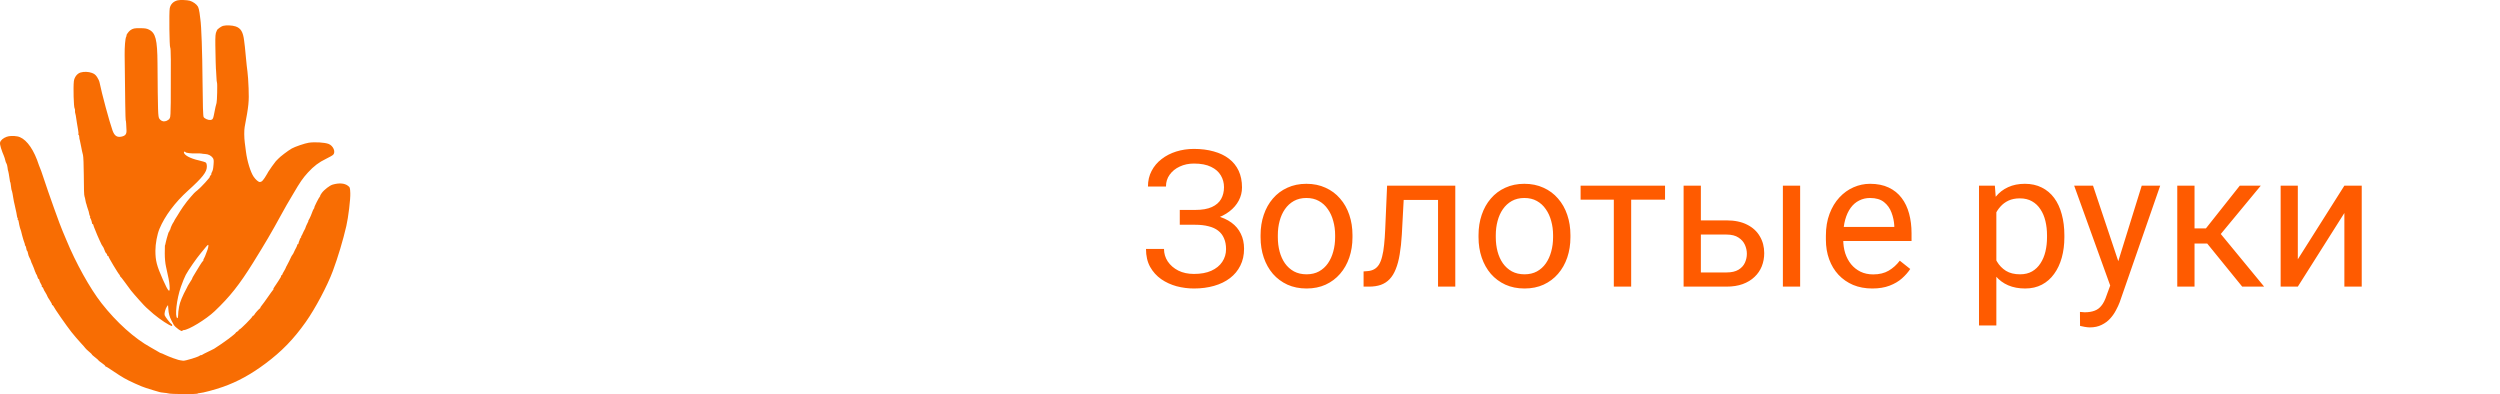
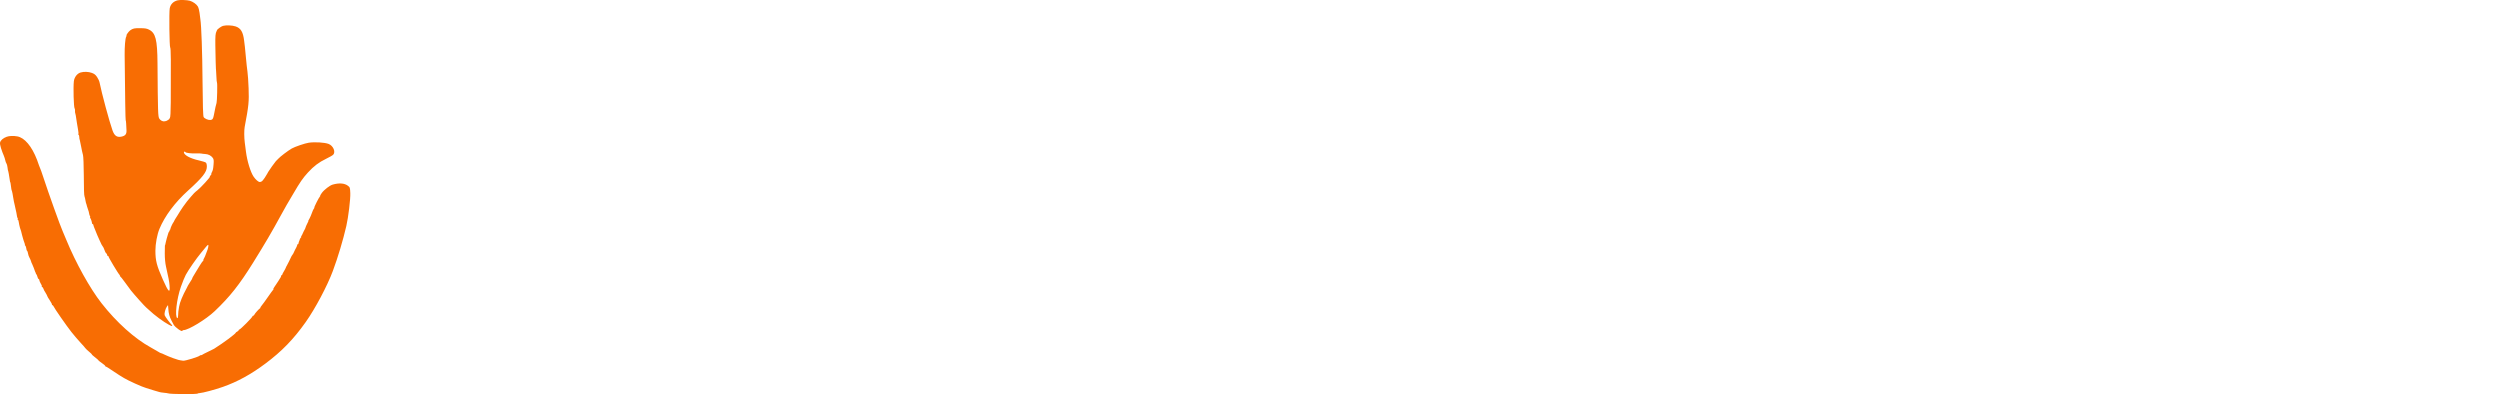
<svg xmlns="http://www.w3.org/2000/svg" width="628" height="99" viewBox="0 0 628 99" fill="none">
-   <path fill-rule="evenodd" clip-rule="evenodd" d="M44.653 0.077C43.574 0.321 42.832 1.06 42.637 2.084C42.448 3.081 42.552 11.701 42.756 11.942C42.927 12.143 42.957 15.146 42.896 25.699C42.882 28.173 42.807 29.498 42.675 29.614C42.565 29.71 42.527 29.789 42.59 29.789C42.766 29.789 41.913 30.382 41.699 30.408C41.596 30.42 41.429 30.449 41.328 30.471C40.899 30.566 40.331 30.281 40.028 29.818C39.687 29.299 39.656 28.363 39.564 15.87C39.52 9.946 39.092 8.263 37.419 7.438C36.852 7.158 36.5 7.099 35.284 7.078C33.764 7.053 33.374 7.137 32.682 7.642C32.302 7.919 31.605 8.91 31.791 8.91C31.833 8.91 31.784 9.071 31.682 9.268C31.46 9.694 31.292 11.752 31.312 13.795C31.422 24.731 31.506 30.079 31.571 30.16C31.615 30.214 31.668 30.619 31.69 31.061C31.712 31.503 31.751 32.248 31.775 32.717C31.827 33.689 31.482 34.123 30.5 34.324C29.384 34.552 28.745 34.109 28.266 32.774C27.488 30.607 25.535 23.373 25.003 20.688C24.938 20.357 24.659 19.755 24.384 19.35C23.988 18.768 23.711 18.549 23.064 18.309C22.231 18 21.069 17.962 20.225 18.216C19.373 18.474 18.67 19.4 18.552 20.421C18.375 21.964 18.515 26.96 18.743 27.23C18.816 27.316 18.861 27.551 18.843 27.751C18.825 27.952 18.825 28.146 18.844 28.183C18.94 28.376 19.105 29.309 19.318 30.86C19.373 31.265 19.502 32.032 19.605 32.565C19.707 33.098 19.743 33.591 19.684 33.66C19.625 33.729 19.65 33.819 19.74 33.86C19.829 33.9 19.905 34.13 19.908 34.371C19.912 34.611 19.933 34.854 19.955 34.909C19.977 34.964 20.011 35.054 20.03 35.11C20.075 35.242 20.352 36.592 20.422 37.017C20.511 37.56 20.662 38.243 20.851 38.958C20.949 39.326 21.037 41.524 21.047 43.843C21.064 47.549 21.115 49.098 21.229 49.33C21.292 49.459 21.401 49.937 21.488 50.468C21.536 50.763 21.588 51.003 21.602 51.003C21.637 51.003 21.721 51.28 21.866 51.873C21.929 52.131 22.058 52.523 22.152 52.743C22.247 52.964 22.352 53.358 22.387 53.618C22.421 53.879 22.514 54.169 22.594 54.263C22.674 54.357 22.693 54.468 22.636 54.51C22.579 54.551 22.608 54.69 22.702 54.817C22.865 55.039 23.1 55.773 23.121 56.123C23.126 56.215 23.199 56.29 23.284 56.29C23.368 56.29 23.436 56.377 23.436 56.484C23.436 56.591 23.649 57.17 23.91 57.771C24.17 58.372 24.41 58.962 24.443 59.083C24.476 59.203 24.721 59.753 24.986 60.305C25.252 60.858 25.491 61.37 25.517 61.443C25.543 61.517 25.678 61.727 25.816 61.911C25.954 62.096 26.048 62.246 26.024 62.246C25.999 62.246 26.062 62.404 26.163 62.597C26.263 62.79 26.372 63.061 26.405 63.2C26.438 63.338 26.567 63.53 26.694 63.627C26.82 63.725 26.923 63.921 26.923 64.062C26.923 64.204 27.019 64.321 27.137 64.321C27.255 64.321 27.306 64.354 27.25 64.394C27.139 64.476 29.721 68.79 30.059 69.087C30.176 69.189 30.199 69.274 30.111 69.275C30.023 69.276 30.04 69.321 30.15 69.375C30.259 69.429 30.802 70.106 31.356 70.879C31.91 71.652 32.597 72.585 32.884 72.954C33.581 73.85 36.464 77.068 36.72 77.237C36.832 77.31 37.17 77.611 37.471 77.906C38.661 79.069 41.142 80.91 42.399 81.561C43.175 81.963 43.254 81.98 43.254 81.736C43.254 81.589 43.173 81.432 43.074 81.387C42.772 81.251 41.444 79.535 41.355 79.167C41.248 78.723 41.527 77.628 41.889 77.069C42.044 76.83 42.187 76.634 42.208 76.635C42.228 76.635 42.264 77.072 42.288 77.605C42.336 78.685 42.587 79.613 43.074 80.516C43.253 80.847 43.498 81.308 43.618 81.541C43.984 82.251 45.823 83.52 45.823 83.063C45.823 82.987 45.951 82.925 46.106 82.925C47.317 82.925 51.765 80.221 53.922 78.173C57.733 74.556 60.138 71.522 63.576 65.994C66.688 60.989 68.182 58.44 70.634 53.948C71.236 52.844 71.841 51.76 71.978 51.539C72.114 51.318 72.86 50.053 73.635 48.728C75.406 45.7 76.049 44.768 77.353 43.337C78.797 41.752 80.116 40.754 81.89 39.902C82.723 39.501 83.537 39.037 83.698 38.869C84.379 38.16 83.704 36.592 82.526 36.148C81.543 35.777 79.087 35.629 77.569 35.85C76.621 35.988 74.06 36.861 73.276 37.313C72.312 37.87 70.365 39.35 69.882 39.895C69.621 40.189 69.354 40.46 69.29 40.497C69.186 40.557 67.435 43.011 67.381 43.174C67.368 43.211 67.253 43.421 67.124 43.642C66.146 45.315 65.782 45.717 65.243 45.717C64.904 45.717 64.232 45.133 63.717 44.392C62.944 43.277 62.078 40.459 61.781 38.088C61.674 37.241 61.544 36.223 61.49 35.825C61.32 34.564 61.309 32.695 61.467 31.864C62.479 26.52 62.576 25.572 62.45 22.16C62.389 20.504 62.26 18.637 62.164 18.011C62.069 17.386 61.9 15.85 61.79 14.598C61.68 13.347 61.557 12.082 61.518 11.788C61.478 11.493 61.393 10.801 61.328 10.248C61.067 8.028 60.493 7.068 59.162 6.628C58.322 6.35 56.777 6.287 56.008 6.501C55.59 6.617 54.569 7.348 54.524 7.564C54.515 7.605 54.46 7.729 54.401 7.839C54.12 8.37 54.066 9.002 54.093 11.434C54.123 14.123 54.231 17.811 54.281 17.811C54.296 17.811 54.331 18.454 54.36 19.24C54.388 20.027 54.455 20.723 54.51 20.787C54.637 20.937 54.536 25.478 54.398 25.858C54.26 26.235 54.045 27.211 53.725 28.905C53.544 29.863 53.387 30.084 52.85 30.142C52.314 30.199 51.373 29.79 51.154 29.404C51.009 29.148 50.926 26.471 50.879 20.546C50.82 13.074 50.589 6.458 50.33 4.828C50.283 4.533 50.191 3.811 50.126 3.222C50.061 2.633 49.863 1.908 49.687 1.611C49.347 1.04 48.449 0.405 47.669 0.186C47.002 -0.002 45.277 -0.064 44.653 0.077ZM1.692 34.356C0.822 34.665 0.163 35.226 0.02 35.778C-0.044 36.028 0.05 36.622 0.242 37.183C0.426 37.718 0.586 38.185 0.597 38.221C0.608 38.258 0.758 38.625 0.93 39.037C1.102 39.449 1.282 40.011 1.33 40.285C1.378 40.559 1.505 40.903 1.612 41.048C1.718 41.194 1.839 41.626 1.879 42.009C1.92 42.392 1.962 42.705 1.974 42.705C2.041 42.705 2.358 44.352 2.437 45.114C2.468 45.409 2.505 45.65 2.519 45.65C2.591 45.65 2.714 46.264 2.779 46.948C2.818 47.367 2.89 47.759 2.937 47.818C3.017 47.918 3.264 49.117 3.358 49.866C3.401 50.204 3.563 50.993 3.717 51.606C3.763 51.79 3.847 52.181 3.905 52.476C3.962 52.77 4.057 53.192 4.114 53.413C4.171 53.633 4.234 53.999 4.254 54.225C4.274 54.452 4.351 54.707 4.424 54.794C4.498 54.881 4.507 55.012 4.444 55.086C4.382 55.159 4.401 55.219 4.486 55.219C4.572 55.219 4.662 55.415 4.687 55.654C4.711 55.894 4.78 56.27 4.84 56.491C4.899 56.712 4.972 57.013 5.002 57.16C5.032 57.307 5.069 57.428 5.085 57.428C5.132 57.428 5.43 58.484 5.539 59.034C5.568 59.181 5.642 59.452 5.704 59.636C5.766 59.82 5.854 60.121 5.9 60.305C5.945 60.489 6.064 60.836 6.164 61.075C6.264 61.314 6.3 61.51 6.244 61.51C6.188 61.51 6.235 61.591 6.347 61.689C6.459 61.788 6.572 62.104 6.599 62.392C6.625 62.68 6.716 62.953 6.802 62.998C6.887 63.044 6.99 63.332 7.031 63.639C7.072 63.945 7.23 64.413 7.381 64.678C7.533 64.943 7.703 65.317 7.758 65.51C7.877 65.925 7.93 66.061 8.078 66.328C8.21 66.567 8.782 68.036 8.827 68.252C8.844 68.335 8.923 68.478 9.002 68.57C9.081 68.662 9.078 68.738 8.997 68.74C8.915 68.741 8.943 68.786 9.059 68.84C9.175 68.894 9.322 69.177 9.386 69.468C9.449 69.759 9.588 70.037 9.695 70.085C9.802 70.133 9.878 70.226 9.864 70.292C9.843 70.392 9.98 70.772 10.123 71.013C10.477 71.604 10.576 71.86 10.49 71.961C10.433 72.028 10.465 72.084 10.561 72.084C10.657 72.084 10.8 72.249 10.878 72.452C11.07 72.948 11.032 72.875 11.478 73.6C11.697 73.956 11.876 74.308 11.876 74.381C11.876 74.455 12.163 74.94 12.514 75.459C12.864 75.978 13.107 76.455 13.053 76.519C12.999 76.582 13.037 76.634 13.137 76.634C13.237 76.634 13.375 76.77 13.443 76.935C13.652 77.447 16.73 81.875 17.933 83.394C18.559 84.186 19.6 85.403 20.245 86.096C20.89 86.79 21.418 87.392 21.418 87.433C21.418 87.5 22.058 88.097 22.791 88.713C22.944 88.842 23.07 88.984 23.07 89.029C23.07 89.107 23.405 89.399 24.308 90.108C24.535 90.286 24.721 90.47 24.721 90.516C24.721 90.563 25.13 90.884 25.63 91.23C26.131 91.576 26.488 91.897 26.426 91.943C26.363 91.989 26.393 92.026 26.493 92.026C26.593 92.026 27.261 92.433 27.977 92.929C28.692 93.426 29.582 94.014 29.953 94.234C30.325 94.455 30.87 94.787 31.165 94.971C32.147 95.583 35.791 97.228 36.648 97.446C36.894 97.508 37.839 97.804 38.614 98.062C39.088 98.219 39.563 98.358 39.668 98.37C39.773 98.381 39.953 98.433 40.066 98.485C40.18 98.537 40.67 98.614 41.157 98.657C41.643 98.699 42.115 98.768 42.205 98.808C42.714 99.037 49.675 99.074 49.676 98.848C49.677 98.809 49.873 98.765 50.114 98.75C50.952 98.7 54.005 97.886 56.008 97.18C59.675 95.886 63.046 94.037 66.662 91.337C70.789 88.255 73.728 85.231 76.786 80.917C79.168 77.558 82.226 71.801 83.611 68.068C84.907 64.574 86.157 60.405 87.002 56.759C87.505 54.589 88.059 49.985 87.995 48.502C87.936 47.135 87.91 47.052 87.404 46.668C86.541 46.01 85.198 45.907 83.564 46.373C82.816 46.586 81.406 47.677 80.821 48.494C80.544 48.88 80.37 49.197 80.434 49.197C80.497 49.197 80.462 49.273 80.355 49.367C80.123 49.572 78.83 52.141 78.959 52.141C79.009 52.141 78.958 52.265 78.847 52.417C78.735 52.569 78.613 52.795 78.575 52.919C78.395 53.51 77.77 54.945 77.583 55.2C77.467 55.358 77.412 55.487 77.461 55.487C77.51 55.487 77.422 55.71 77.267 55.982C77.111 56.254 76.945 56.6 76.898 56.751C76.746 57.245 76.68 57.427 76.642 57.461C76.622 57.48 76.588 57.54 76.567 57.595C76.546 57.65 76.425 57.876 76.298 58.097C76.172 58.318 76.04 58.6 76.005 58.724C75.971 58.848 75.852 59.074 75.74 59.226C75.629 59.378 75.592 59.502 75.658 59.502C75.724 59.502 75.688 59.582 75.576 59.68C75.465 59.778 75.337 60.004 75.292 60.182C75.247 60.36 75.198 60.506 75.183 60.506C75.143 60.506 74.982 61.011 74.959 61.209C74.948 61.301 74.87 61.376 74.786 61.376C74.702 61.376 74.642 61.421 74.654 61.477C74.666 61.532 74.656 61.622 74.632 61.677C74.607 61.733 74.566 61.838 74.541 61.911C74.516 61.985 74.475 62.075 74.449 62.112C74.424 62.149 74.386 62.224 74.365 62.28C74.344 62.335 74.223 62.561 74.096 62.782C73.97 63.002 73.838 63.285 73.803 63.409C73.769 63.533 73.635 63.774 73.505 63.944C73.376 64.114 73.259 64.284 73.247 64.321C73.235 64.358 73.176 64.478 73.116 64.588C73.057 64.699 72.826 65.181 72.604 65.659C72.382 66.138 72.123 66.638 72.027 66.772C71.932 66.906 71.826 67.124 71.79 67.257C71.755 67.391 71.542 67.793 71.316 68.152C71.091 68.511 70.905 68.88 70.904 68.972C70.903 69.064 70.833 69.139 70.749 69.139C70.665 69.139 70.606 69.184 70.617 69.239C70.629 69.295 70.619 69.385 70.594 69.44C70.57 69.495 70.534 69.586 70.516 69.641C70.477 69.756 69.426 71.371 68.904 72.117C68.712 72.393 68.611 72.619 68.68 72.619C68.749 72.619 68.723 72.694 68.623 72.786C68.522 72.878 67.92 73.706 67.284 74.626C66.648 75.547 65.935 76.525 65.699 76.802C65.463 77.078 65.333 77.304 65.409 77.305C65.487 77.307 65.467 77.352 65.366 77.406C65.081 77.559 64.043 78.711 63.905 79.027C63.837 79.183 63.705 79.311 63.611 79.311C63.516 79.311 63.439 79.365 63.439 79.431C63.439 79.703 60.37 82.791 60.1 82.791C60.019 82.791 59.953 82.867 59.953 82.959C59.953 83.052 59.788 83.203 59.586 83.295C59.384 83.387 59.219 83.517 59.219 83.584C59.219 83.65 58.951 83.91 58.623 84.162C58.294 84.413 57.77 84.825 57.458 85.077C56.902 85.525 54.452 87.211 53.778 87.609C53.591 87.72 52.86 88.081 52.154 88.412C51.447 88.743 50.842 89.059 50.809 89.114C50.775 89.17 50.637 89.215 50.503 89.215C50.368 89.215 50.23 89.261 50.197 89.316C50.027 89.597 46.529 90.68 46.007 90.614C45.003 90.487 44.64 90.393 43.422 89.947C42.674 89.672 41.731 89.282 41.328 89.08C40.924 88.878 40.524 88.712 40.439 88.71C40.354 88.708 40.065 88.561 39.797 88.383C39.529 88.206 38.656 87.703 37.857 87.266C33.802 85.048 29.24 80.947 25.495 76.155C22.585 72.43 19.024 66.023 16.65 60.239C16.227 59.208 15.809 58.214 15.721 58.03C15.223 56.991 12.117 48.316 10.854 44.437C10.518 43.402 10.157 42.392 10.052 42.192C9.948 41.992 9.828 41.688 9.785 41.516C9.743 41.344 9.526 40.732 9.304 40.155C7.99 36.739 6.163 34.571 4.333 34.257C3.346 34.087 2.345 34.125 1.692 34.356ZM46.19 38.228C46.19 38.947 47.751 39.803 49.956 40.293C50.786 40.478 51.579 40.729 51.718 40.851C51.874 40.989 51.967 41.385 51.962 41.889C51.948 43.221 50.843 44.622 47.24 47.873C43.95 50.842 41.396 54.261 40.053 57.495C39.472 58.896 39.035 61.255 39.038 62.982C39.042 65.484 39.364 66.731 40.904 70.21C42.331 73.431 42.758 73.815 42.591 71.725C42.507 70.664 42.361 69.889 41.69 66.931C41.504 66.107 41.389 64.846 41.392 63.651C41.395 62.584 41.409 61.711 41.422 61.711C41.456 61.711 41.545 61.368 41.672 60.748C41.729 60.468 41.82 60.103 41.873 59.937C42.078 59.299 42.161 59.02 42.256 58.638C42.311 58.42 42.444 58.164 42.552 58.069C42.66 57.974 42.687 57.896 42.612 57.896C42.537 57.896 42.578 57.806 42.704 57.696C42.83 57.585 42.885 57.495 42.828 57.495C42.716 57.495 43.327 56.126 43.562 55.853C43.639 55.762 43.718 55.617 43.736 55.529C43.754 55.442 44.108 54.855 44.522 54.225C44.937 53.595 45.274 53.048 45.273 53.011C45.269 52.934 46.62 51.015 46.969 50.602C47.093 50.455 47.508 49.956 47.891 49.494C48.597 48.643 48.941 48.298 49.561 47.822C50.414 47.167 52.965 44.378 52.711 44.378C52.652 44.378 52.74 44.228 52.905 44.044C53.07 43.86 53.157 43.709 53.097 43.709C53.038 43.709 53.077 43.543 53.184 43.341C53.492 42.76 53.547 42.514 53.651 41.251C53.73 40.292 53.69 39.984 53.438 39.645C53.01 39.069 52.321 38.722 51.532 38.686C51.168 38.67 50.746 38.62 50.594 38.575C50.443 38.53 49.825 38.513 49.22 38.537C48.034 38.584 46.687 38.418 46.588 38.214C46.505 38.042 46.19 38.053 46.19 38.228ZM51.857 61.879C51.694 62.081 51.089 62.813 50.513 63.506C49.303 64.963 47.383 67.726 46.666 69.045C46.394 69.545 45.845 70.888 45.446 72.03C44.367 75.114 43.858 79.606 44.552 79.919C44.648 79.963 44.729 79.687 44.738 79.285C44.755 78.543 44.81 78.044 44.988 77.036C45.187 75.901 45.848 74.297 46.945 72.284C47.066 72.064 47.183 71.823 47.206 71.749C47.229 71.675 47.498 71.239 47.804 70.779C48.11 70.319 48.33 69.942 48.291 69.942C48.223 69.942 48.54 69.377 49.267 68.202C49.472 67.871 49.914 67.148 50.249 66.596C50.585 66.044 50.944 65.548 51.048 65.494C51.152 65.44 51.173 65.395 51.097 65.394C51.02 65.392 51.088 65.166 51.25 64.889C51.411 64.614 51.582 64.237 51.629 64.053C51.677 63.869 51.826 63.477 51.961 63.183C52.267 62.513 52.462 61.51 52.286 61.511C52.214 61.511 52.02 61.677 51.857 61.879Z" fill="#F86D03" />
-   <path d="M300.414 55.617H296.359V52.734H300.25C301.969 52.734 303.359 52.492 304.422 52.008C305.484 51.523 306.258 50.852 306.742 49.992C307.227 49.133 307.469 48.141 307.469 47.016C307.469 45.938 307.203 44.953 306.672 44.062C306.141 43.156 305.32 42.438 304.211 41.906C303.102 41.359 301.672 41.086 299.922 41.086C298.609 41.086 297.422 41.336 296.359 41.836C295.297 42.32 294.453 43 293.828 43.875C293.203 44.734 292.891 45.727 292.891 46.852H288.367C288.367 45.398 288.672 44.094 289.281 42.938C289.891 41.766 290.727 40.773 291.789 39.961C292.852 39.133 294.078 38.5 295.469 38.062C296.875 37.625 298.359 37.406 299.922 37.406C301.75 37.406 303.406 37.617 304.891 38.039C306.375 38.445 307.648 39.055 308.711 39.867C309.773 40.68 310.586 41.688 311.148 42.891C311.711 44.094 311.992 45.492 311.992 47.086C311.992 48.258 311.719 49.359 311.172 50.391C310.625 51.422 309.844 52.328 308.828 53.109C307.812 53.891 306.594 54.508 305.172 54.961C303.75 55.398 302.164 55.617 300.414 55.617ZM296.359 53.625H300.414C302.336 53.625 304.047 53.82 305.547 54.211C307.047 54.602 308.312 55.172 309.344 55.922C310.375 56.672 311.156 57.602 311.688 58.711C312.234 59.805 312.508 61.062 312.508 62.484C312.508 64.078 312.195 65.492 311.57 66.727C310.961 67.961 310.094 69.008 308.969 69.867C307.844 70.727 306.508 71.375 304.961 71.812C303.43 72.25 301.75 72.469 299.922 72.469C298.453 72.469 297 72.281 295.562 71.906C294.141 71.516 292.852 70.922 291.695 70.125C290.539 69.312 289.609 68.281 288.906 67.031C288.219 65.781 287.875 64.281 287.875 62.531H292.398C292.398 63.672 292.711 64.719 293.336 65.672C293.977 66.625 294.859 67.391 295.984 67.969C297.109 68.531 298.422 68.812 299.922 68.812C301.641 68.812 303.094 68.547 304.281 68.016C305.484 67.469 306.398 66.727 307.023 65.789C307.664 64.836 307.984 63.766 307.984 62.578C307.984 61.531 307.812 60.625 307.469 59.859C307.141 59.078 306.648 58.438 305.992 57.938C305.352 57.438 304.547 57.07 303.578 56.836C302.625 56.586 301.516 56.461 300.25 56.461H296.359V53.625ZM316.656 59.602V59.062C316.656 57.234 316.922 55.539 317.453 53.977C317.984 52.398 318.75 51.031 319.75 49.875C320.75 48.703 321.961 47.797 323.383 47.156C324.805 46.5 326.398 46.172 328.164 46.172C329.945 46.172 331.547 46.5 332.969 47.156C334.406 47.797 335.625 48.703 336.625 49.875C337.641 51.031 338.414 52.398 338.945 53.977C339.477 55.539 339.742 57.234 339.742 59.062V59.602C339.742 61.43 339.477 63.125 338.945 64.688C338.414 66.25 337.641 67.617 336.625 68.789C335.625 69.945 334.414 70.852 332.992 71.508C331.586 72.148 329.992 72.469 328.211 72.469C326.43 72.469 324.828 72.148 323.406 71.508C321.984 70.852 320.766 69.945 319.75 68.789C318.75 67.617 317.984 66.25 317.453 64.688C316.922 63.125 316.656 61.43 316.656 59.602ZM320.992 59.062V59.602C320.992 60.867 321.141 62.062 321.438 63.188C321.734 64.297 322.18 65.281 322.773 66.141C323.383 67 324.141 67.68 325.047 68.18C325.953 68.664 327.008 68.906 328.211 68.906C329.398 68.906 330.438 68.664 331.328 68.18C332.234 67.68 332.984 67 333.578 66.141C334.172 65.281 334.617 64.297 334.914 63.188C335.227 62.062 335.383 60.867 335.383 59.602V59.062C335.383 57.812 335.227 56.633 334.914 55.523C334.617 54.398 334.164 53.406 333.555 52.547C332.961 51.672 332.211 50.984 331.305 50.484C330.414 49.984 329.367 49.734 328.164 49.734C326.977 49.734 325.93 49.984 325.023 50.484C324.133 50.984 323.383 51.672 322.773 52.547C322.18 53.406 321.734 54.398 321.438 55.523C321.141 56.633 320.992 57.812 320.992 59.062ZM361.75 46.641V50.227H349.492V46.641H361.75ZM365.57 46.641V72H361.234V46.641H365.57ZM348.438 46.641H352.797L352.141 58.875C352.031 60.766 351.852 62.438 351.602 63.891C351.367 65.328 351.039 66.562 350.617 67.594C350.211 68.625 349.695 69.469 349.07 70.125C348.461 70.766 347.727 71.242 346.867 71.555C346.008 71.852 345.016 72 343.891 72H342.531V68.18L343.469 68.109C344.141 68.062 344.711 67.906 345.18 67.641C345.664 67.375 346.07 66.984 346.398 66.469C346.727 65.938 346.992 65.258 347.195 64.43C347.414 63.602 347.578 62.617 347.688 61.477C347.812 60.336 347.906 59.008 347.969 57.492L348.438 46.641ZM371.406 59.602V59.062C371.406 57.234 371.672 55.539 372.203 53.977C372.734 52.398 373.5 51.031 374.5 49.875C375.5 48.703 376.711 47.797 378.133 47.156C379.555 46.5 381.148 46.172 382.914 46.172C384.695 46.172 386.297 46.5 387.719 47.156C389.156 47.797 390.375 48.703 391.375 49.875C392.391 51.031 393.164 52.398 393.695 53.977C394.227 55.539 394.492 57.234 394.492 59.062V59.602C394.492 61.43 394.227 63.125 393.695 64.688C393.164 66.25 392.391 67.617 391.375 68.789C390.375 69.945 389.164 70.852 387.742 71.508C386.336 72.148 384.742 72.469 382.961 72.469C381.18 72.469 379.578 72.148 378.156 71.508C376.734 70.852 375.516 69.945 374.5 68.789C373.5 67.617 372.734 66.25 372.203 64.688C371.672 63.125 371.406 61.43 371.406 59.602ZM375.742 59.062V59.602C375.742 60.867 375.891 62.062 376.188 63.188C376.484 64.297 376.93 65.281 377.523 66.141C378.133 67 378.891 67.68 379.797 68.18C380.703 68.664 381.758 68.906 382.961 68.906C384.148 68.906 385.188 68.664 386.078 68.18C386.984 67.68 387.734 67 388.328 66.141C388.922 65.281 389.367 64.297 389.664 63.188C389.977 62.062 390.133 60.867 390.133 59.602V59.062C390.133 57.812 389.977 56.633 389.664 55.523C389.367 54.398 388.914 53.406 388.305 52.547C387.711 51.672 386.961 50.984 386.055 50.484C385.164 49.984 384.117 49.734 382.914 49.734C381.727 49.734 380.68 49.984 379.773 50.484C378.883 50.984 378.133 51.672 377.523 52.547C376.93 53.406 376.484 54.398 376.188 55.523C375.891 56.633 375.742 57.812 375.742 59.062ZM409.75 46.641V72H405.391V46.641H409.75ZM418.258 46.641V50.156H397.047V46.641H418.258ZM426.086 55.359H433.703C435.75 55.359 437.477 55.719 438.883 56.438C440.289 57.141 441.352 58.117 442.07 59.367C442.805 60.602 443.172 62.008 443.172 63.586C443.172 64.758 442.969 65.859 442.562 66.891C442.156 67.906 441.547 68.797 440.734 69.562C439.938 70.328 438.945 70.93 437.758 71.367C436.586 71.789 435.234 72 433.703 72H422.922V46.641H427.258V68.438H433.703C434.953 68.438 435.953 68.211 436.703 67.758C437.453 67.305 437.992 66.719 438.32 66C438.648 65.281 438.812 64.531 438.812 63.75C438.812 62.984 438.648 62.234 438.32 61.5C437.992 60.766 437.453 60.156 436.703 59.672C435.953 59.172 434.953 58.922 433.703 58.922H426.086V55.359ZM452.195 46.641V72H447.859V46.641H452.195ZM470.312 72.469C468.547 72.469 466.945 72.172 465.508 71.578C464.086 70.969 462.859 70.117 461.828 69.023C460.812 67.93 460.031 66.633 459.484 65.133C458.938 63.633 458.664 61.992 458.664 60.211V59.227C458.664 57.164 458.969 55.328 459.578 53.719C460.188 52.094 461.016 50.719 462.062 49.594C463.109 48.469 464.297 47.617 465.625 47.039C466.953 46.461 468.328 46.172 469.75 46.172C471.562 46.172 473.125 46.484 474.438 47.109C475.766 47.734 476.852 48.609 477.695 49.734C478.539 50.844 479.164 52.156 479.57 53.672C479.977 55.172 480.18 56.812 480.18 58.594V60.539H461.242V57H475.844V56.672C475.781 55.547 475.547 54.453 475.141 53.391C474.75 52.328 474.125 51.453 473.266 50.766C472.406 50.078 471.234 49.734 469.75 49.734C468.766 49.734 467.859 49.945 467.031 50.367C466.203 50.773 465.492 51.383 464.898 52.195C464.305 53.008 463.844 54 463.516 55.172C463.188 56.344 463.023 57.695 463.023 59.227V60.211C463.023 61.414 463.188 62.547 463.516 63.609C463.859 64.656 464.352 65.578 464.992 66.375C465.648 67.172 466.438 67.797 467.359 68.25C468.297 68.703 469.359 68.93 470.547 68.93C472.078 68.93 473.375 68.617 474.438 67.992C475.5 67.367 476.43 66.531 477.227 65.484L479.852 67.57C479.305 68.398 478.609 69.188 477.766 69.938C476.922 70.688 475.883 71.297 474.648 71.766C473.43 72.234 471.984 72.469 470.312 72.469ZM501.484 51.516V81.75H497.125V46.641H501.109L501.484 51.516ZM518.57 59.109V59.602C518.57 61.445 518.352 63.156 517.914 64.734C517.477 66.297 516.836 67.656 515.992 68.812C515.164 69.969 514.141 70.867 512.922 71.508C511.703 72.148 510.305 72.469 508.727 72.469C507.117 72.469 505.695 72.203 504.461 71.672C503.227 71.141 502.18 70.367 501.32 69.352C500.461 68.336 499.773 67.117 499.258 65.695C498.758 64.273 498.414 62.672 498.227 60.891V58.266C498.414 56.391 498.766 54.711 499.281 53.227C499.797 51.742 500.477 50.477 501.32 49.43C502.18 48.367 503.219 47.562 504.438 47.016C505.656 46.453 507.062 46.172 508.656 46.172C510.25 46.172 511.664 46.484 512.898 47.109C514.133 47.719 515.172 48.594 516.016 49.734C516.859 50.875 517.492 52.242 517.914 53.836C518.352 55.414 518.57 57.172 518.57 59.109ZM514.211 59.602V59.109C514.211 57.844 514.078 56.656 513.812 55.547C513.547 54.422 513.133 53.438 512.57 52.594C512.023 51.734 511.32 51.062 510.461 50.578C509.602 50.078 508.578 49.828 507.391 49.828C506.297 49.828 505.344 50.016 504.531 50.391C503.734 50.766 503.055 51.273 502.492 51.914C501.93 52.539 501.469 53.258 501.109 54.07C500.766 54.867 500.508 55.695 500.336 56.555V62.625C500.648 63.719 501.086 64.75 501.648 65.719C502.211 66.672 502.961 67.445 503.898 68.039C504.836 68.617 506.016 68.906 507.438 68.906C508.609 68.906 509.617 68.664 510.461 68.18C511.32 67.68 512.023 67 512.57 66.141C513.133 65.281 513.547 64.297 513.812 63.188C514.078 62.062 514.211 60.867 514.211 59.602ZM530.945 69.375L538 46.641H542.641L532.469 75.914C532.234 76.539 531.922 77.211 531.531 77.93C531.156 78.664 530.672 79.359 530.078 80.016C529.484 80.672 528.766 81.203 527.922 81.609C527.094 82.031 526.102 82.242 524.945 82.242C524.602 82.242 524.164 82.195 523.633 82.102C523.102 82.008 522.727 81.93 522.508 81.867L522.484 78.352C522.609 78.367 522.805 78.383 523.07 78.398C523.352 78.43 523.547 78.445 523.656 78.445C524.641 78.445 525.477 78.312 526.164 78.047C526.852 77.797 527.43 77.367 527.898 76.758C528.383 76.164 528.797 75.344 529.141 74.297L530.945 69.375ZM525.766 46.641L532.352 66.328L533.477 70.898L530.359 72.492L521.031 46.641H525.766ZM551.266 46.641V72H546.93V46.641H551.266ZM567.906 46.641L555.883 61.172H549.812L549.156 57.375H554.125L562.633 46.641H567.906ZM563.242 72L553.914 60.516L556.703 57.375L568.75 72H563.242ZM577.211 65.133L588.906 46.641H593.266V72H588.906V53.508L577.211 72H572.898V46.641H577.211V65.133Z" fill="#FF5B00" />
+   <path fill-rule="evenodd" clip-rule="evenodd" d="M44.653 0.077C43.574 0.321 42.832 1.06 42.637 2.084C42.448 3.081 42.552 11.701 42.756 11.942C42.927 12.143 42.957 15.146 42.896 25.699C42.882 28.173 42.807 29.498 42.675 29.614C42.565 29.71 42.527 29.789 42.59 29.789C42.766 29.789 41.913 30.382 41.699 30.408C41.596 30.42 41.429 30.449 41.328 30.471C40.899 30.566 40.331 30.281 40.028 29.818C39.687 29.299 39.656 28.363 39.564 15.87C39.52 9.946 39.092 8.263 37.419 7.438C36.852 7.158 36.5 7.099 35.284 7.078C33.764 7.053 33.374 7.137 32.682 7.642C32.302 7.919 31.605 8.91 31.791 8.91C31.833 8.91 31.784 9.071 31.682 9.268C31.46 9.694 31.292 11.752 31.312 13.795C31.422 24.731 31.506 30.079 31.571 30.16C31.615 30.214 31.668 30.619 31.69 31.061C31.712 31.503 31.751 32.248 31.775 32.717C31.827 33.689 31.482 34.123 30.5 34.324C29.384 34.552 28.745 34.109 28.266 32.774C27.488 30.607 25.535 23.373 25.003 20.688C24.938 20.357 24.659 19.755 24.384 19.35C23.988 18.768 23.711 18.549 23.064 18.309C22.231 18 21.069 17.962 20.225 18.216C19.373 18.474 18.67 19.4 18.552 20.421C18.375 21.964 18.515 26.96 18.743 27.23C18.816 27.316 18.861 27.551 18.843 27.751C18.825 27.952 18.825 28.146 18.844 28.183C18.94 28.376 19.105 29.309 19.318 30.86C19.373 31.265 19.502 32.032 19.605 32.565C19.707 33.098 19.743 33.591 19.684 33.66C19.625 33.729 19.65 33.819 19.74 33.86C19.829 33.9 19.905 34.13 19.908 34.371C19.912 34.611 19.933 34.854 19.955 34.909C19.977 34.964 20.011 35.054 20.03 35.11C20.075 35.242 20.352 36.592 20.422 37.017C20.511 37.56 20.662 38.243 20.851 38.958C20.949 39.326 21.037 41.524 21.047 43.843C21.064 47.549 21.115 49.098 21.229 49.33C21.292 49.459 21.401 49.937 21.488 50.468C21.536 50.763 21.588 51.003 21.602 51.003C21.637 51.003 21.721 51.28 21.866 51.873C21.929 52.131 22.058 52.523 22.152 52.743C22.247 52.964 22.352 53.358 22.387 53.618C22.421 53.879 22.514 54.169 22.594 54.263C22.674 54.357 22.693 54.468 22.636 54.51C22.579 54.551 22.608 54.69 22.702 54.817C22.865 55.039 23.1 55.773 23.121 56.123C23.126 56.215 23.199 56.29 23.284 56.29C23.368 56.29 23.436 56.377 23.436 56.484C23.436 56.591 23.649 57.17 23.91 57.771C24.17 58.372 24.41 58.962 24.443 59.083C24.476 59.203 24.721 59.753 24.986 60.305C25.252 60.858 25.491 61.37 25.517 61.443C25.543 61.517 25.678 61.727 25.816 61.911C25.954 62.096 26.048 62.246 26.024 62.246C25.999 62.246 26.062 62.404 26.163 62.597C26.263 62.79 26.372 63.061 26.405 63.2C26.438 63.338 26.567 63.53 26.694 63.627C26.82 63.725 26.923 63.921 26.923 64.062C26.923 64.204 27.019 64.321 27.137 64.321C27.255 64.321 27.306 64.354 27.25 64.394C27.139 64.476 29.721 68.79 30.059 69.087C30.176 69.189 30.199 69.274 30.111 69.275C30.023 69.276 30.04 69.321 30.15 69.375C30.259 69.429 30.802 70.106 31.356 70.879C31.91 71.652 32.597 72.585 32.884 72.954C33.581 73.85 36.464 77.068 36.72 77.237C36.832 77.31 37.17 77.611 37.471 77.906C38.661 79.069 41.142 80.91 42.399 81.561C43.175 81.963 43.254 81.98 43.254 81.736C42.772 81.251 41.444 79.535 41.355 79.167C41.248 78.723 41.527 77.628 41.889 77.069C42.044 76.83 42.187 76.634 42.208 76.635C42.228 76.635 42.264 77.072 42.288 77.605C42.336 78.685 42.587 79.613 43.074 80.516C43.253 80.847 43.498 81.308 43.618 81.541C43.984 82.251 45.823 83.52 45.823 83.063C45.823 82.987 45.951 82.925 46.106 82.925C47.317 82.925 51.765 80.221 53.922 78.173C57.733 74.556 60.138 71.522 63.576 65.994C66.688 60.989 68.182 58.44 70.634 53.948C71.236 52.844 71.841 51.76 71.978 51.539C72.114 51.318 72.86 50.053 73.635 48.728C75.406 45.7 76.049 44.768 77.353 43.337C78.797 41.752 80.116 40.754 81.89 39.902C82.723 39.501 83.537 39.037 83.698 38.869C84.379 38.16 83.704 36.592 82.526 36.148C81.543 35.777 79.087 35.629 77.569 35.85C76.621 35.988 74.06 36.861 73.276 37.313C72.312 37.87 70.365 39.35 69.882 39.895C69.621 40.189 69.354 40.46 69.29 40.497C69.186 40.557 67.435 43.011 67.381 43.174C67.368 43.211 67.253 43.421 67.124 43.642C66.146 45.315 65.782 45.717 65.243 45.717C64.904 45.717 64.232 45.133 63.717 44.392C62.944 43.277 62.078 40.459 61.781 38.088C61.674 37.241 61.544 36.223 61.49 35.825C61.32 34.564 61.309 32.695 61.467 31.864C62.479 26.52 62.576 25.572 62.45 22.16C62.389 20.504 62.26 18.637 62.164 18.011C62.069 17.386 61.9 15.85 61.79 14.598C61.68 13.347 61.557 12.082 61.518 11.788C61.478 11.493 61.393 10.801 61.328 10.248C61.067 8.028 60.493 7.068 59.162 6.628C58.322 6.35 56.777 6.287 56.008 6.501C55.59 6.617 54.569 7.348 54.524 7.564C54.515 7.605 54.46 7.729 54.401 7.839C54.12 8.37 54.066 9.002 54.093 11.434C54.123 14.123 54.231 17.811 54.281 17.811C54.296 17.811 54.331 18.454 54.36 19.24C54.388 20.027 54.455 20.723 54.51 20.787C54.637 20.937 54.536 25.478 54.398 25.858C54.26 26.235 54.045 27.211 53.725 28.905C53.544 29.863 53.387 30.084 52.85 30.142C52.314 30.199 51.373 29.79 51.154 29.404C51.009 29.148 50.926 26.471 50.879 20.546C50.82 13.074 50.589 6.458 50.33 4.828C50.283 4.533 50.191 3.811 50.126 3.222C50.061 2.633 49.863 1.908 49.687 1.611C49.347 1.04 48.449 0.405 47.669 0.186C47.002 -0.002 45.277 -0.064 44.653 0.077ZM1.692 34.356C0.822 34.665 0.163 35.226 0.02 35.778C-0.044 36.028 0.05 36.622 0.242 37.183C0.426 37.718 0.586 38.185 0.597 38.221C0.608 38.258 0.758 38.625 0.93 39.037C1.102 39.449 1.282 40.011 1.33 40.285C1.378 40.559 1.505 40.903 1.612 41.048C1.718 41.194 1.839 41.626 1.879 42.009C1.92 42.392 1.962 42.705 1.974 42.705C2.041 42.705 2.358 44.352 2.437 45.114C2.468 45.409 2.505 45.65 2.519 45.65C2.591 45.65 2.714 46.264 2.779 46.948C2.818 47.367 2.89 47.759 2.937 47.818C3.017 47.918 3.264 49.117 3.358 49.866C3.401 50.204 3.563 50.993 3.717 51.606C3.763 51.79 3.847 52.181 3.905 52.476C3.962 52.77 4.057 53.192 4.114 53.413C4.171 53.633 4.234 53.999 4.254 54.225C4.274 54.452 4.351 54.707 4.424 54.794C4.498 54.881 4.507 55.012 4.444 55.086C4.382 55.159 4.401 55.219 4.486 55.219C4.572 55.219 4.662 55.415 4.687 55.654C4.711 55.894 4.78 56.27 4.84 56.491C4.899 56.712 4.972 57.013 5.002 57.16C5.032 57.307 5.069 57.428 5.085 57.428C5.132 57.428 5.43 58.484 5.539 59.034C5.568 59.181 5.642 59.452 5.704 59.636C5.766 59.82 5.854 60.121 5.9 60.305C5.945 60.489 6.064 60.836 6.164 61.075C6.264 61.314 6.3 61.51 6.244 61.51C6.188 61.51 6.235 61.591 6.347 61.689C6.459 61.788 6.572 62.104 6.599 62.392C6.625 62.68 6.716 62.953 6.802 62.998C6.887 63.044 6.99 63.332 7.031 63.639C7.072 63.945 7.23 64.413 7.381 64.678C7.533 64.943 7.703 65.317 7.758 65.51C7.877 65.925 7.93 66.061 8.078 66.328C8.21 66.567 8.782 68.036 8.827 68.252C8.844 68.335 8.923 68.478 9.002 68.57C9.081 68.662 9.078 68.738 8.997 68.74C8.915 68.741 8.943 68.786 9.059 68.84C9.175 68.894 9.322 69.177 9.386 69.468C9.449 69.759 9.588 70.037 9.695 70.085C9.802 70.133 9.878 70.226 9.864 70.292C9.843 70.392 9.98 70.772 10.123 71.013C10.477 71.604 10.576 71.86 10.49 71.961C10.433 72.028 10.465 72.084 10.561 72.084C10.657 72.084 10.8 72.249 10.878 72.452C11.07 72.948 11.032 72.875 11.478 73.6C11.697 73.956 11.876 74.308 11.876 74.381C11.876 74.455 12.163 74.94 12.514 75.459C12.864 75.978 13.107 76.455 13.053 76.519C12.999 76.582 13.037 76.634 13.137 76.634C13.237 76.634 13.375 76.77 13.443 76.935C13.652 77.447 16.73 81.875 17.933 83.394C18.559 84.186 19.6 85.403 20.245 86.096C20.89 86.79 21.418 87.392 21.418 87.433C21.418 87.5 22.058 88.097 22.791 88.713C22.944 88.842 23.07 88.984 23.07 89.029C23.07 89.107 23.405 89.399 24.308 90.108C24.535 90.286 24.721 90.47 24.721 90.516C24.721 90.563 25.13 90.884 25.63 91.23C26.131 91.576 26.488 91.897 26.426 91.943C26.363 91.989 26.393 92.026 26.493 92.026C26.593 92.026 27.261 92.433 27.977 92.929C28.692 93.426 29.582 94.014 29.953 94.234C30.325 94.455 30.87 94.787 31.165 94.971C32.147 95.583 35.791 97.228 36.648 97.446C36.894 97.508 37.839 97.804 38.614 98.062C39.088 98.219 39.563 98.358 39.668 98.37C39.773 98.381 39.953 98.433 40.066 98.485C40.18 98.537 40.67 98.614 41.157 98.657C41.643 98.699 42.115 98.768 42.205 98.808C42.714 99.037 49.675 99.074 49.676 98.848C49.677 98.809 49.873 98.765 50.114 98.75C50.952 98.7 54.005 97.886 56.008 97.18C59.675 95.886 63.046 94.037 66.662 91.337C70.789 88.255 73.728 85.231 76.786 80.917C79.168 77.558 82.226 71.801 83.611 68.068C84.907 64.574 86.157 60.405 87.002 56.759C87.505 54.589 88.059 49.985 87.995 48.502C87.936 47.135 87.91 47.052 87.404 46.668C86.541 46.01 85.198 45.907 83.564 46.373C82.816 46.586 81.406 47.677 80.821 48.494C80.544 48.88 80.37 49.197 80.434 49.197C80.497 49.197 80.462 49.273 80.355 49.367C80.123 49.572 78.83 52.141 78.959 52.141C79.009 52.141 78.958 52.265 78.847 52.417C78.735 52.569 78.613 52.795 78.575 52.919C78.395 53.51 77.77 54.945 77.583 55.2C77.467 55.358 77.412 55.487 77.461 55.487C77.51 55.487 77.422 55.71 77.267 55.982C77.111 56.254 76.945 56.6 76.898 56.751C76.746 57.245 76.68 57.427 76.642 57.461C76.622 57.48 76.588 57.54 76.567 57.595C76.546 57.65 76.425 57.876 76.298 58.097C76.172 58.318 76.04 58.6 76.005 58.724C75.971 58.848 75.852 59.074 75.74 59.226C75.629 59.378 75.592 59.502 75.658 59.502C75.724 59.502 75.688 59.582 75.576 59.68C75.465 59.778 75.337 60.004 75.292 60.182C75.247 60.36 75.198 60.506 75.183 60.506C75.143 60.506 74.982 61.011 74.959 61.209C74.948 61.301 74.87 61.376 74.786 61.376C74.702 61.376 74.642 61.421 74.654 61.477C74.666 61.532 74.656 61.622 74.632 61.677C74.607 61.733 74.566 61.838 74.541 61.911C74.516 61.985 74.475 62.075 74.449 62.112C74.424 62.149 74.386 62.224 74.365 62.28C74.344 62.335 74.223 62.561 74.096 62.782C73.97 63.002 73.838 63.285 73.803 63.409C73.769 63.533 73.635 63.774 73.505 63.944C73.376 64.114 73.259 64.284 73.247 64.321C73.235 64.358 73.176 64.478 73.116 64.588C73.057 64.699 72.826 65.181 72.604 65.659C72.382 66.138 72.123 66.638 72.027 66.772C71.932 66.906 71.826 67.124 71.79 67.257C71.755 67.391 71.542 67.793 71.316 68.152C71.091 68.511 70.905 68.88 70.904 68.972C70.903 69.064 70.833 69.139 70.749 69.139C70.665 69.139 70.606 69.184 70.617 69.239C70.629 69.295 70.619 69.385 70.594 69.44C70.57 69.495 70.534 69.586 70.516 69.641C70.477 69.756 69.426 71.371 68.904 72.117C68.712 72.393 68.611 72.619 68.68 72.619C68.749 72.619 68.723 72.694 68.623 72.786C68.522 72.878 67.92 73.706 67.284 74.626C66.648 75.547 65.935 76.525 65.699 76.802C65.463 77.078 65.333 77.304 65.409 77.305C65.487 77.307 65.467 77.352 65.366 77.406C65.081 77.559 64.043 78.711 63.905 79.027C63.837 79.183 63.705 79.311 63.611 79.311C63.516 79.311 63.439 79.365 63.439 79.431C63.439 79.703 60.37 82.791 60.1 82.791C60.019 82.791 59.953 82.867 59.953 82.959C59.953 83.052 59.788 83.203 59.586 83.295C59.384 83.387 59.219 83.517 59.219 83.584C59.219 83.65 58.951 83.91 58.623 84.162C58.294 84.413 57.77 84.825 57.458 85.077C56.902 85.525 54.452 87.211 53.778 87.609C53.591 87.72 52.86 88.081 52.154 88.412C51.447 88.743 50.842 89.059 50.809 89.114C50.775 89.17 50.637 89.215 50.503 89.215C50.368 89.215 50.23 89.261 50.197 89.316C50.027 89.597 46.529 90.68 46.007 90.614C45.003 90.487 44.64 90.393 43.422 89.947C42.674 89.672 41.731 89.282 41.328 89.08C40.924 88.878 40.524 88.712 40.439 88.71C40.354 88.708 40.065 88.561 39.797 88.383C39.529 88.206 38.656 87.703 37.857 87.266C33.802 85.048 29.24 80.947 25.495 76.155C22.585 72.43 19.024 66.023 16.65 60.239C16.227 59.208 15.809 58.214 15.721 58.03C15.223 56.991 12.117 48.316 10.854 44.437C10.518 43.402 10.157 42.392 10.052 42.192C9.948 41.992 9.828 41.688 9.785 41.516C9.743 41.344 9.526 40.732 9.304 40.155C7.99 36.739 6.163 34.571 4.333 34.257C3.346 34.087 2.345 34.125 1.692 34.356ZM46.19 38.228C46.19 38.947 47.751 39.803 49.956 40.293C50.786 40.478 51.579 40.729 51.718 40.851C51.874 40.989 51.967 41.385 51.962 41.889C51.948 43.221 50.843 44.622 47.24 47.873C43.95 50.842 41.396 54.261 40.053 57.495C39.472 58.896 39.035 61.255 39.038 62.982C39.042 65.484 39.364 66.731 40.904 70.21C42.331 73.431 42.758 73.815 42.591 71.725C42.507 70.664 42.361 69.889 41.69 66.931C41.504 66.107 41.389 64.846 41.392 63.651C41.395 62.584 41.409 61.711 41.422 61.711C41.456 61.711 41.545 61.368 41.672 60.748C41.729 60.468 41.82 60.103 41.873 59.937C42.078 59.299 42.161 59.02 42.256 58.638C42.311 58.42 42.444 58.164 42.552 58.069C42.66 57.974 42.687 57.896 42.612 57.896C42.537 57.896 42.578 57.806 42.704 57.696C42.83 57.585 42.885 57.495 42.828 57.495C42.716 57.495 43.327 56.126 43.562 55.853C43.639 55.762 43.718 55.617 43.736 55.529C43.754 55.442 44.108 54.855 44.522 54.225C44.937 53.595 45.274 53.048 45.273 53.011C45.269 52.934 46.62 51.015 46.969 50.602C47.093 50.455 47.508 49.956 47.891 49.494C48.597 48.643 48.941 48.298 49.561 47.822C50.414 47.167 52.965 44.378 52.711 44.378C52.652 44.378 52.74 44.228 52.905 44.044C53.07 43.86 53.157 43.709 53.097 43.709C53.038 43.709 53.077 43.543 53.184 43.341C53.492 42.76 53.547 42.514 53.651 41.251C53.73 40.292 53.69 39.984 53.438 39.645C53.01 39.069 52.321 38.722 51.532 38.686C51.168 38.67 50.746 38.62 50.594 38.575C50.443 38.53 49.825 38.513 49.22 38.537C48.034 38.584 46.687 38.418 46.588 38.214C46.505 38.042 46.19 38.053 46.19 38.228ZM51.857 61.879C51.694 62.081 51.089 62.813 50.513 63.506C49.303 64.963 47.383 67.726 46.666 69.045C46.394 69.545 45.845 70.888 45.446 72.03C44.367 75.114 43.858 79.606 44.552 79.919C44.648 79.963 44.729 79.687 44.738 79.285C44.755 78.543 44.81 78.044 44.988 77.036C45.187 75.901 45.848 74.297 46.945 72.284C47.066 72.064 47.183 71.823 47.206 71.749C47.229 71.675 47.498 71.239 47.804 70.779C48.11 70.319 48.33 69.942 48.291 69.942C48.223 69.942 48.54 69.377 49.267 68.202C49.472 67.871 49.914 67.148 50.249 66.596C50.585 66.044 50.944 65.548 51.048 65.494C51.152 65.44 51.173 65.395 51.097 65.394C51.02 65.392 51.088 65.166 51.25 64.889C51.411 64.614 51.582 64.237 51.629 64.053C51.677 63.869 51.826 63.477 51.961 63.183C52.267 62.513 52.462 61.51 52.286 61.511C52.214 61.511 52.02 61.677 51.857 61.879Z" fill="#F86D03" />
</svg>